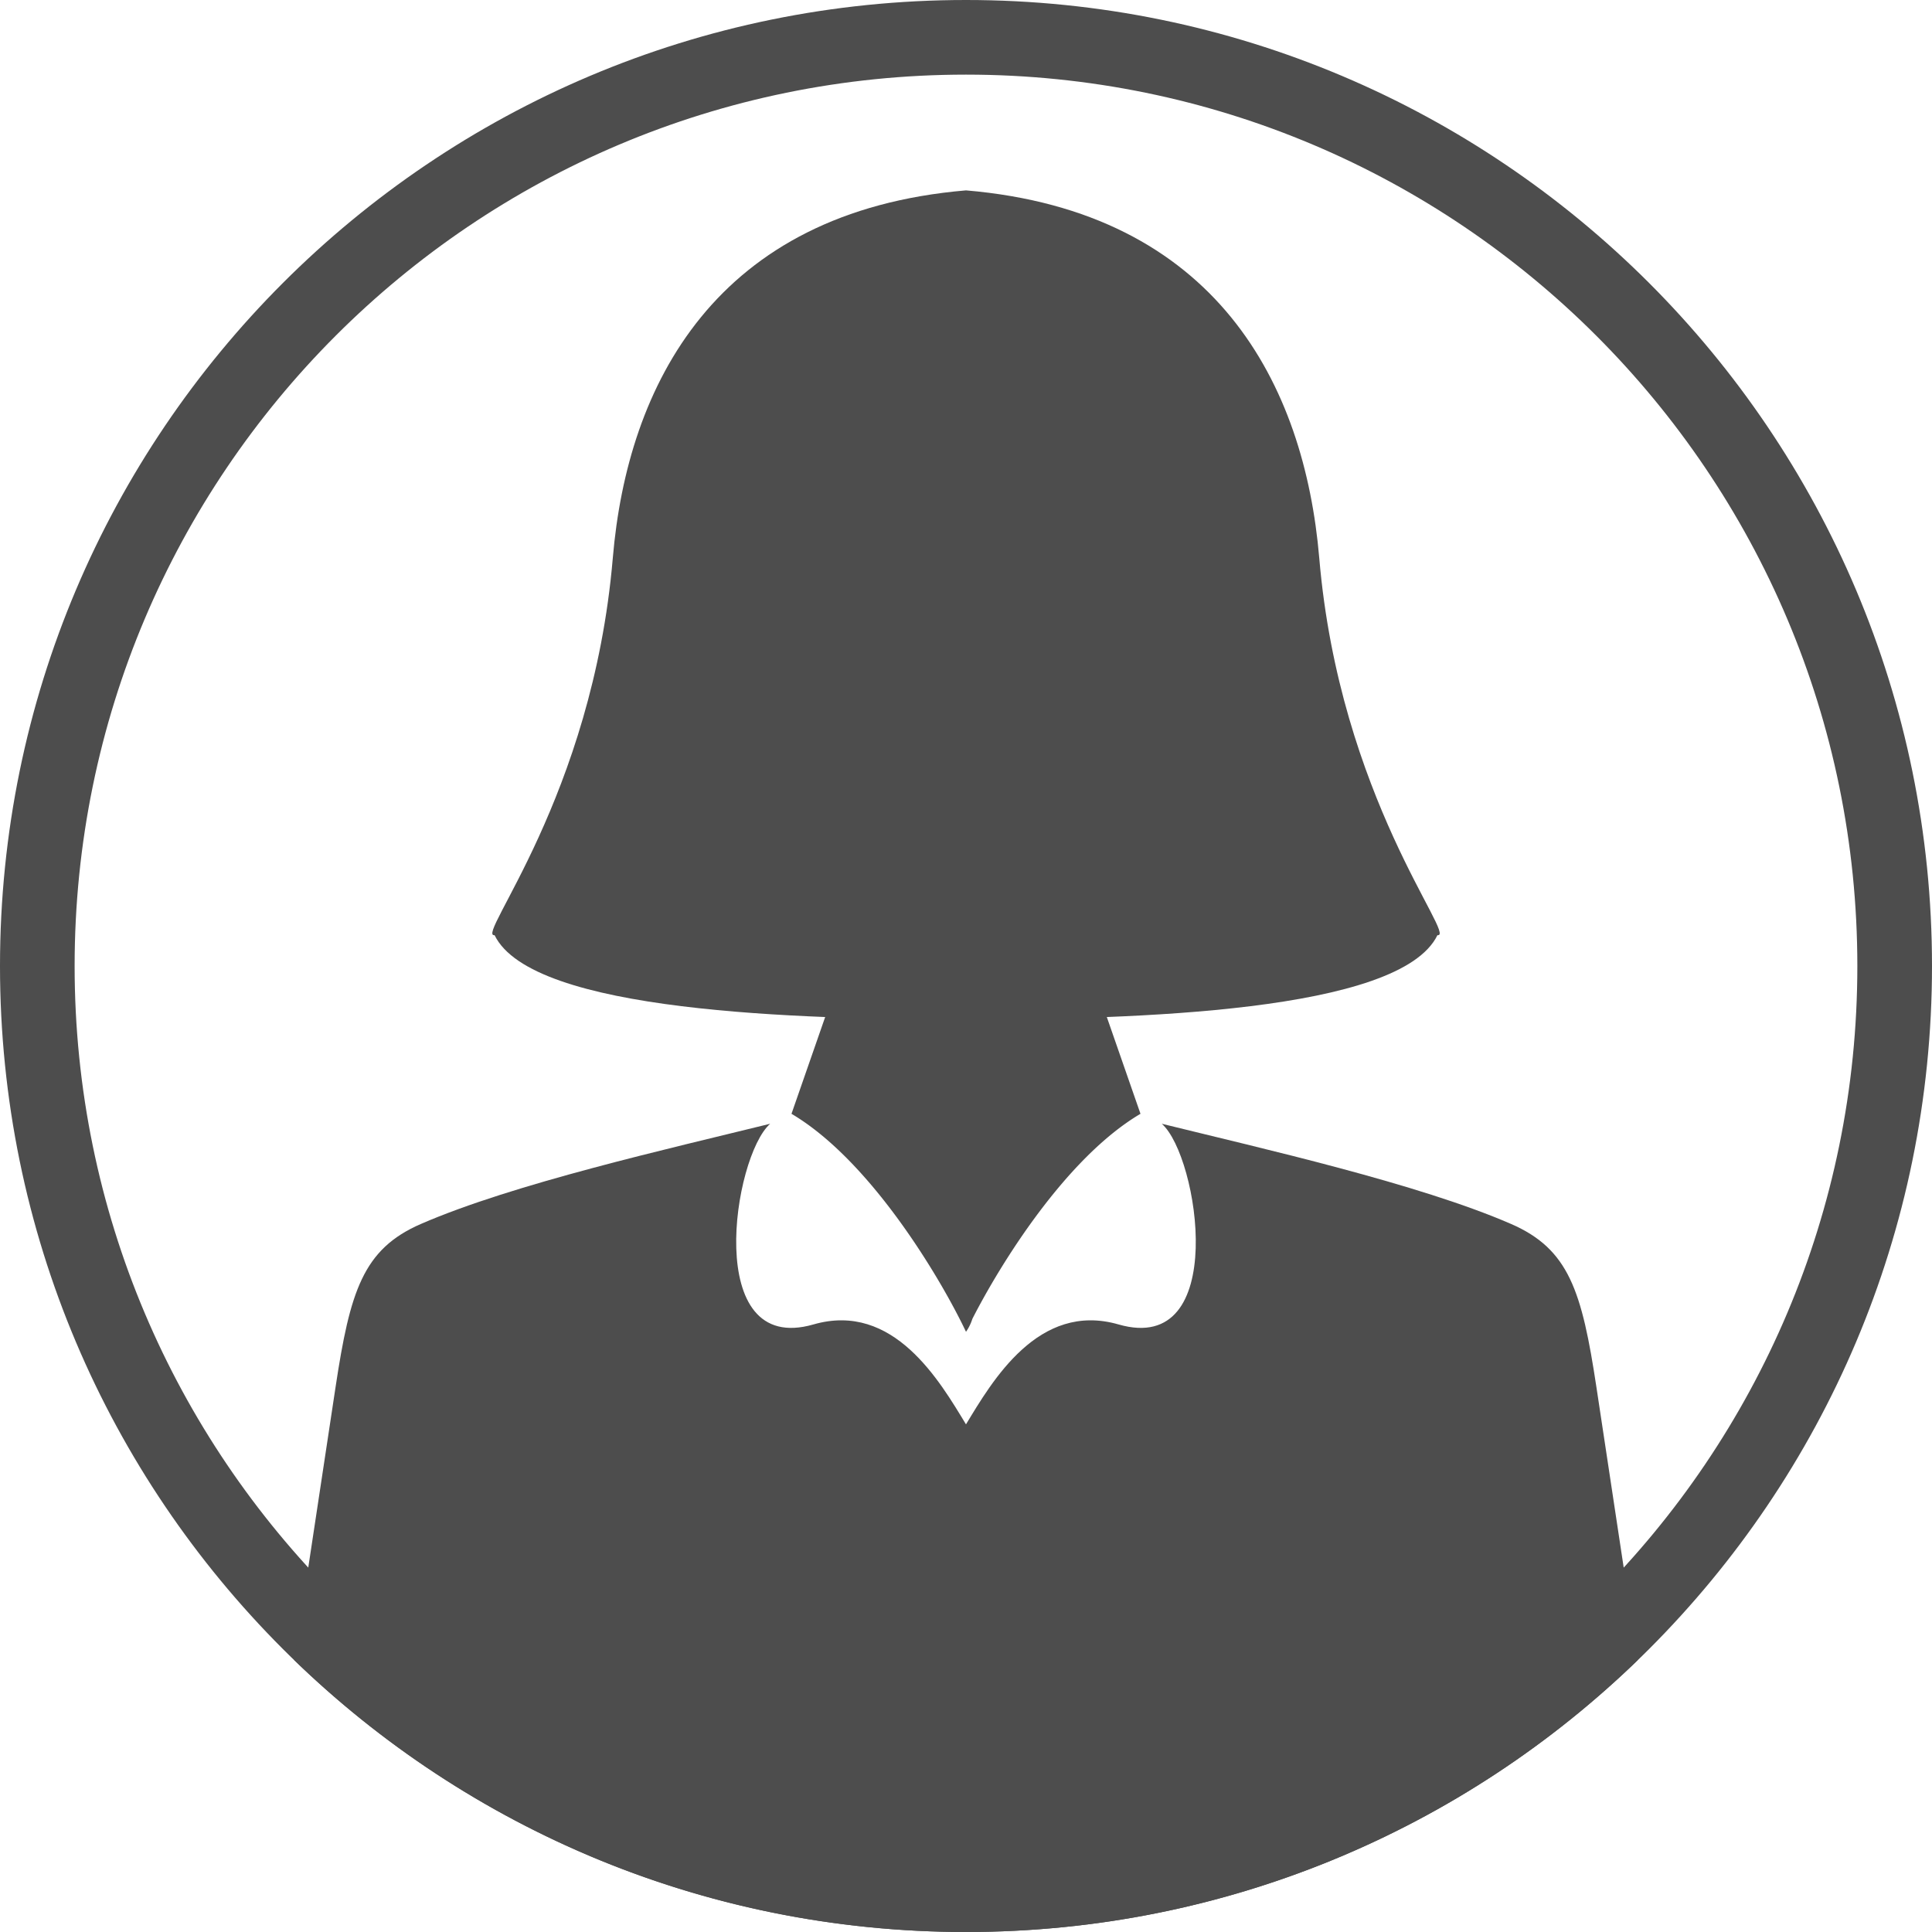
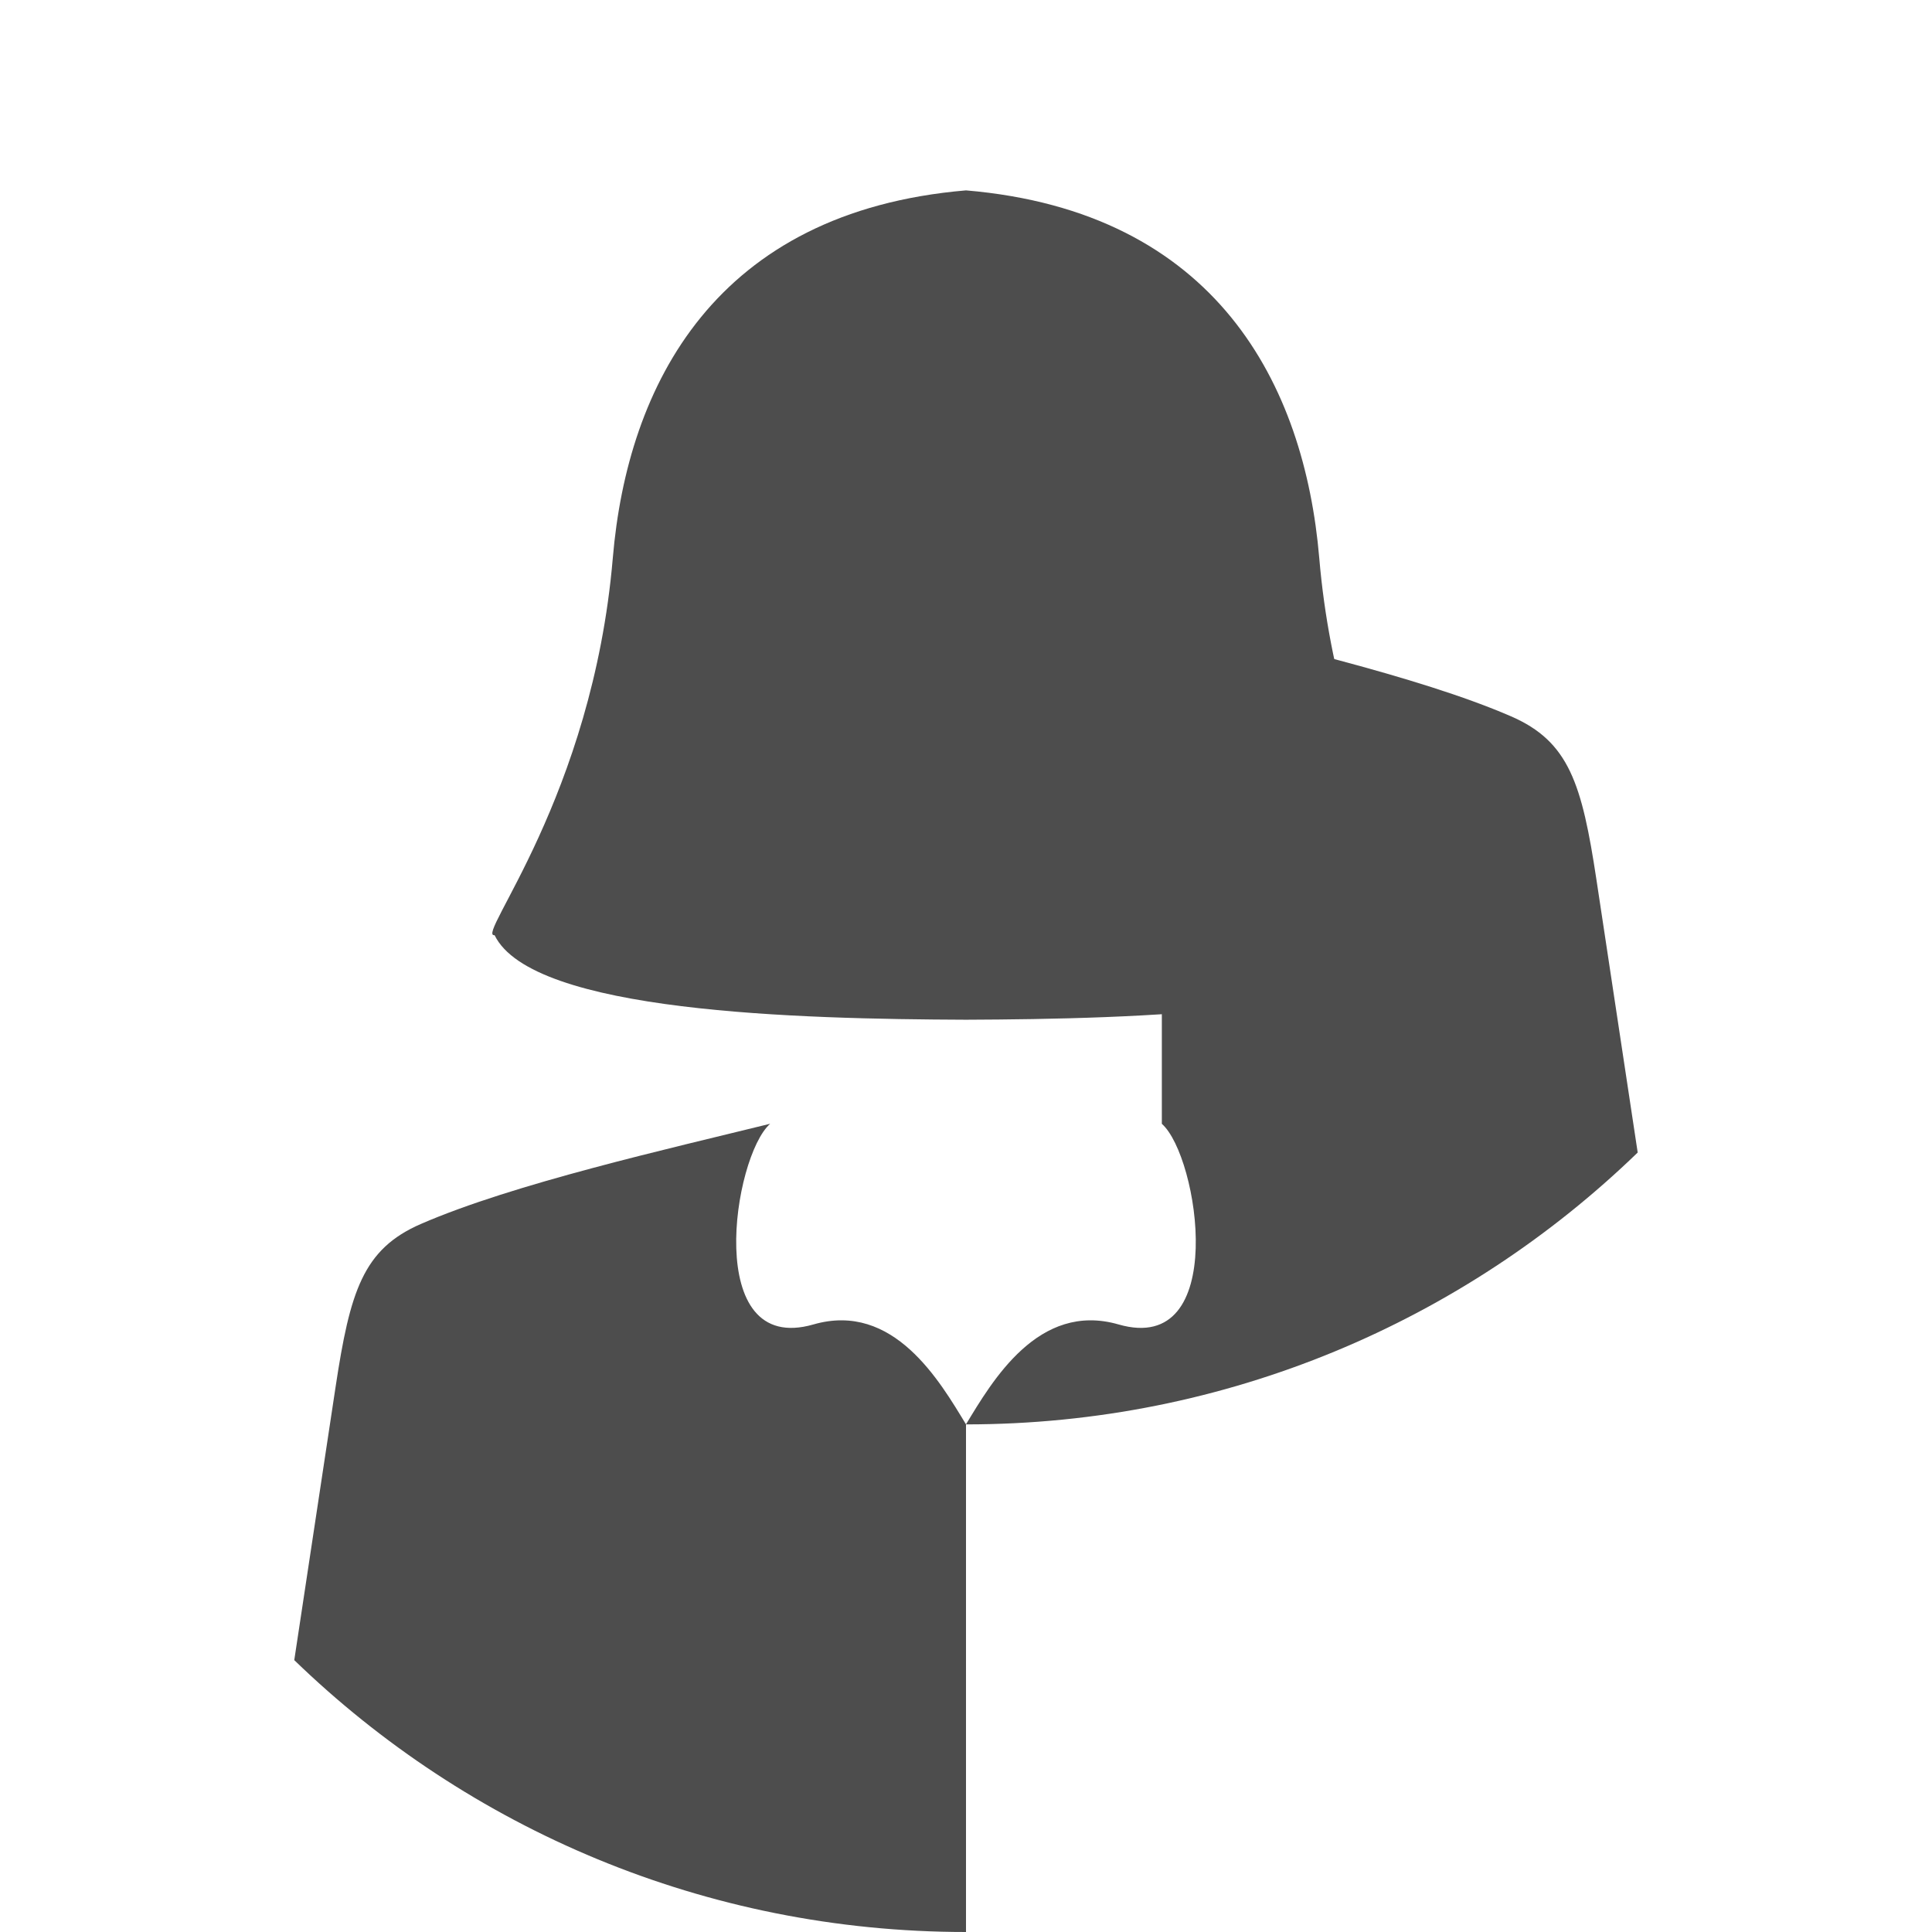
<svg xmlns="http://www.w3.org/2000/svg" viewBox="0 0 1930.6 1930.6">
  <defs>
    <style>.cls-1{fill:#4d4d4d;fill-rule:evenodd;}</style>
  </defs>
  <g id="Layer_2" data-name="Layer 2">
    <g id="Layer_1-2" data-name="Layer 1">
-       <path class="cls-1" d="M965.3,0C432.18,0,0,432.18,0,965.3s432.18,965.3,965.3,965.3,965.3-432.18,965.3-965.3S1498.42,0,965.3,0Zm0,74.57c-491.93,0-890.73,398.8-890.73,890.73S473.37,1856,965.3,1856,1856,1457.24,1856,965.3,1457.24,74.57,965.3,74.57Z" />
-       <path class="cls-1" d="M939.87,737.47H838.5c-35.73,0-66.42,10.06-84.28,27.62s-17.87,37.68,0,55.25l51.61,50.74,51.62,50.74L790.92,1113c81.12,47.89,151.62,169.48,174.38,217.84a47.4,47.4,0,0,0,6.36-12.93c27.75-54.4,93.38-160.85,168-204.91l-66.53-191.22,51.61-50.74,51.61-50.74c17.87-17.57,17.87-37.68,0-55.25s-48.55-27.62-84.28-27.62H939.87Z" />
      <path class="cls-1" d="M1436.39,934.49c-37.5,77.29-303.87,83.83-471.09,84.5-167.21-.67-433.59-7.21-471.08-84.5C474.3,937,592.05,796.72,612.35,557.67,627,384.67,714.78,211.53,965.3,190.24c250.52,21.29,338.26,194.43,353,367.43,20.3,239.05,138,379.34,118.14,376.82Z" />
      <path class="cls-1" d="M769.56,1123c-36.95,32.63-67.62,232.48,43.26,200.49,80.11-23.12,126.35,56.82,152.48,99.87V1930.6c-260.87,0-497.52-103.52-671.25-271.67l41.25-272.75c14.48-95.8,27.39-138,85.35-163.14,92.71-40.27,247.26-75,348.91-100.09Z" />
-       <path class="cls-1" d="M1161,1123c37,32.63,67.62,232.48-43.25,200.49-80.11-23.12-126.36,56.82-152.49,99.87V1930.6c260.87,0,497.53-103.52,671.25-271.67l-41.24-272.75c-14.49-95.8-27.4-138-85.36-163.14-92.71-40.27-247.26-75-348.91-100.09Z" />
+       <path class="cls-1" d="M1161,1123c37,32.63,67.62,232.48-43.25,200.49-80.11-23.12-126.36,56.82-152.49,99.87c260.87,0,497.53-103.52,671.25-271.67l-41.24-272.75c-14.49-95.8-27.4-138-85.36-163.14-92.71-40.27-247.26-75-348.91-100.09Z" />
    </g>
  </g>
</svg>